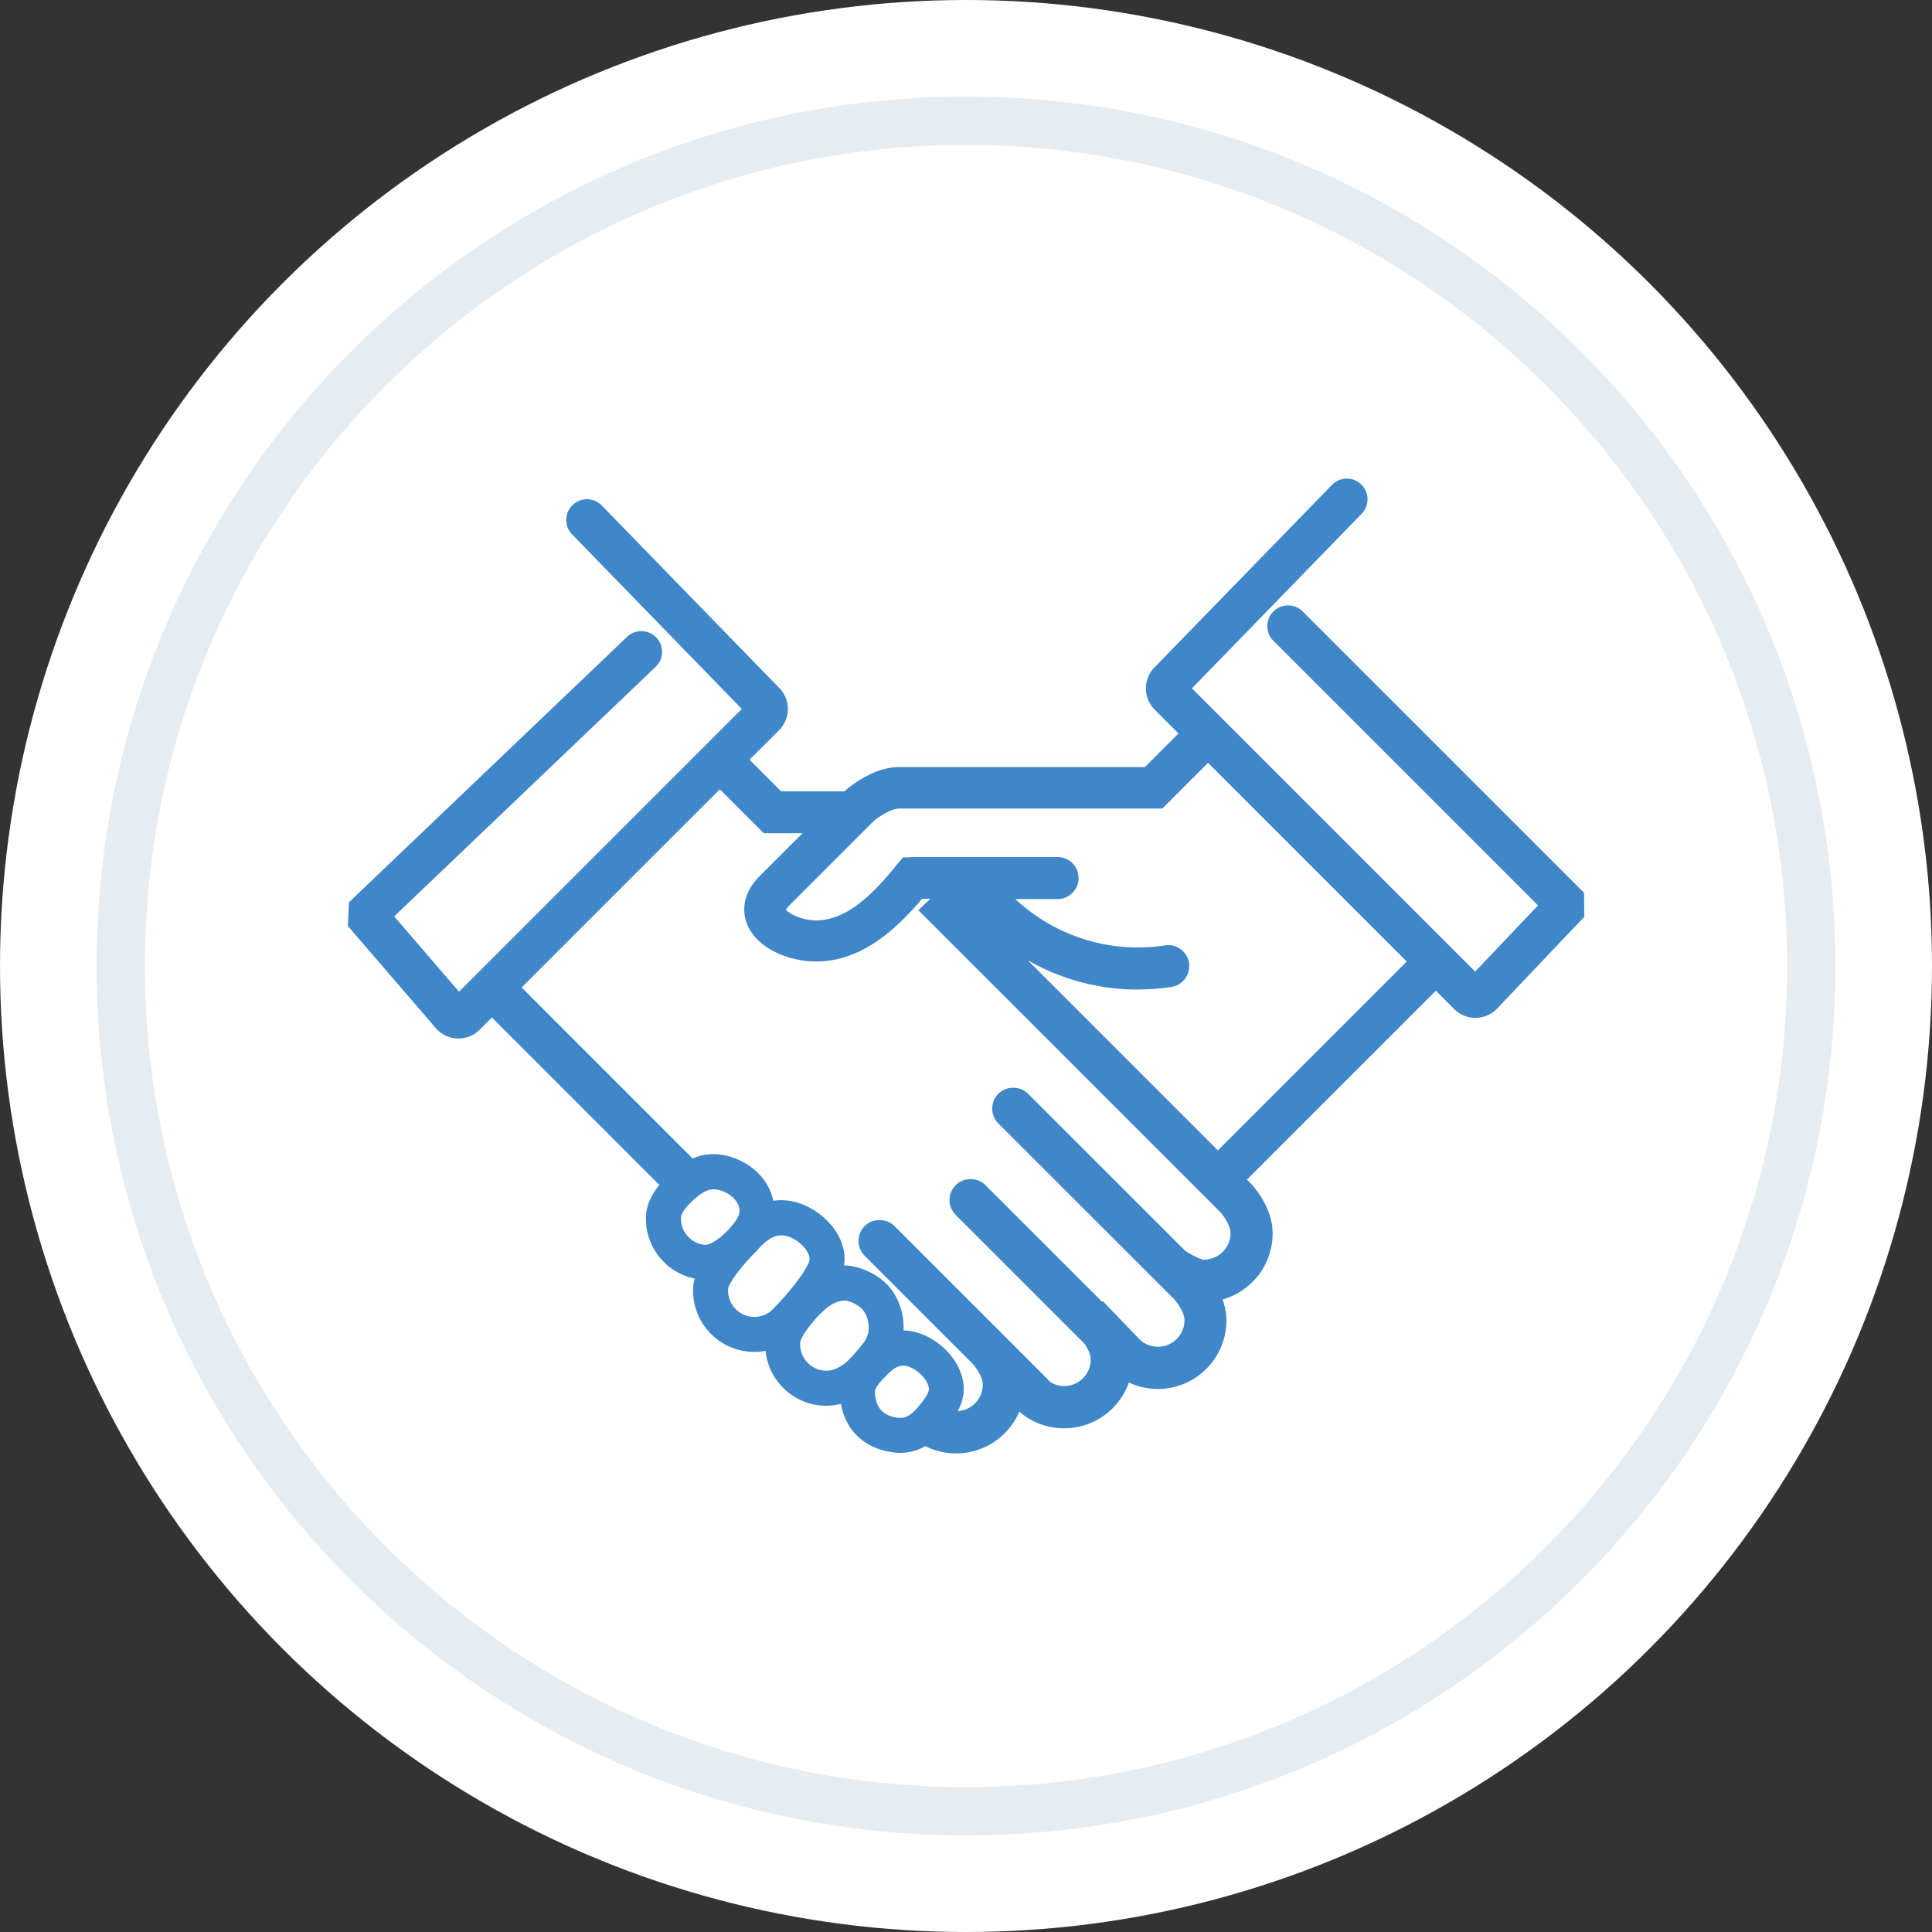
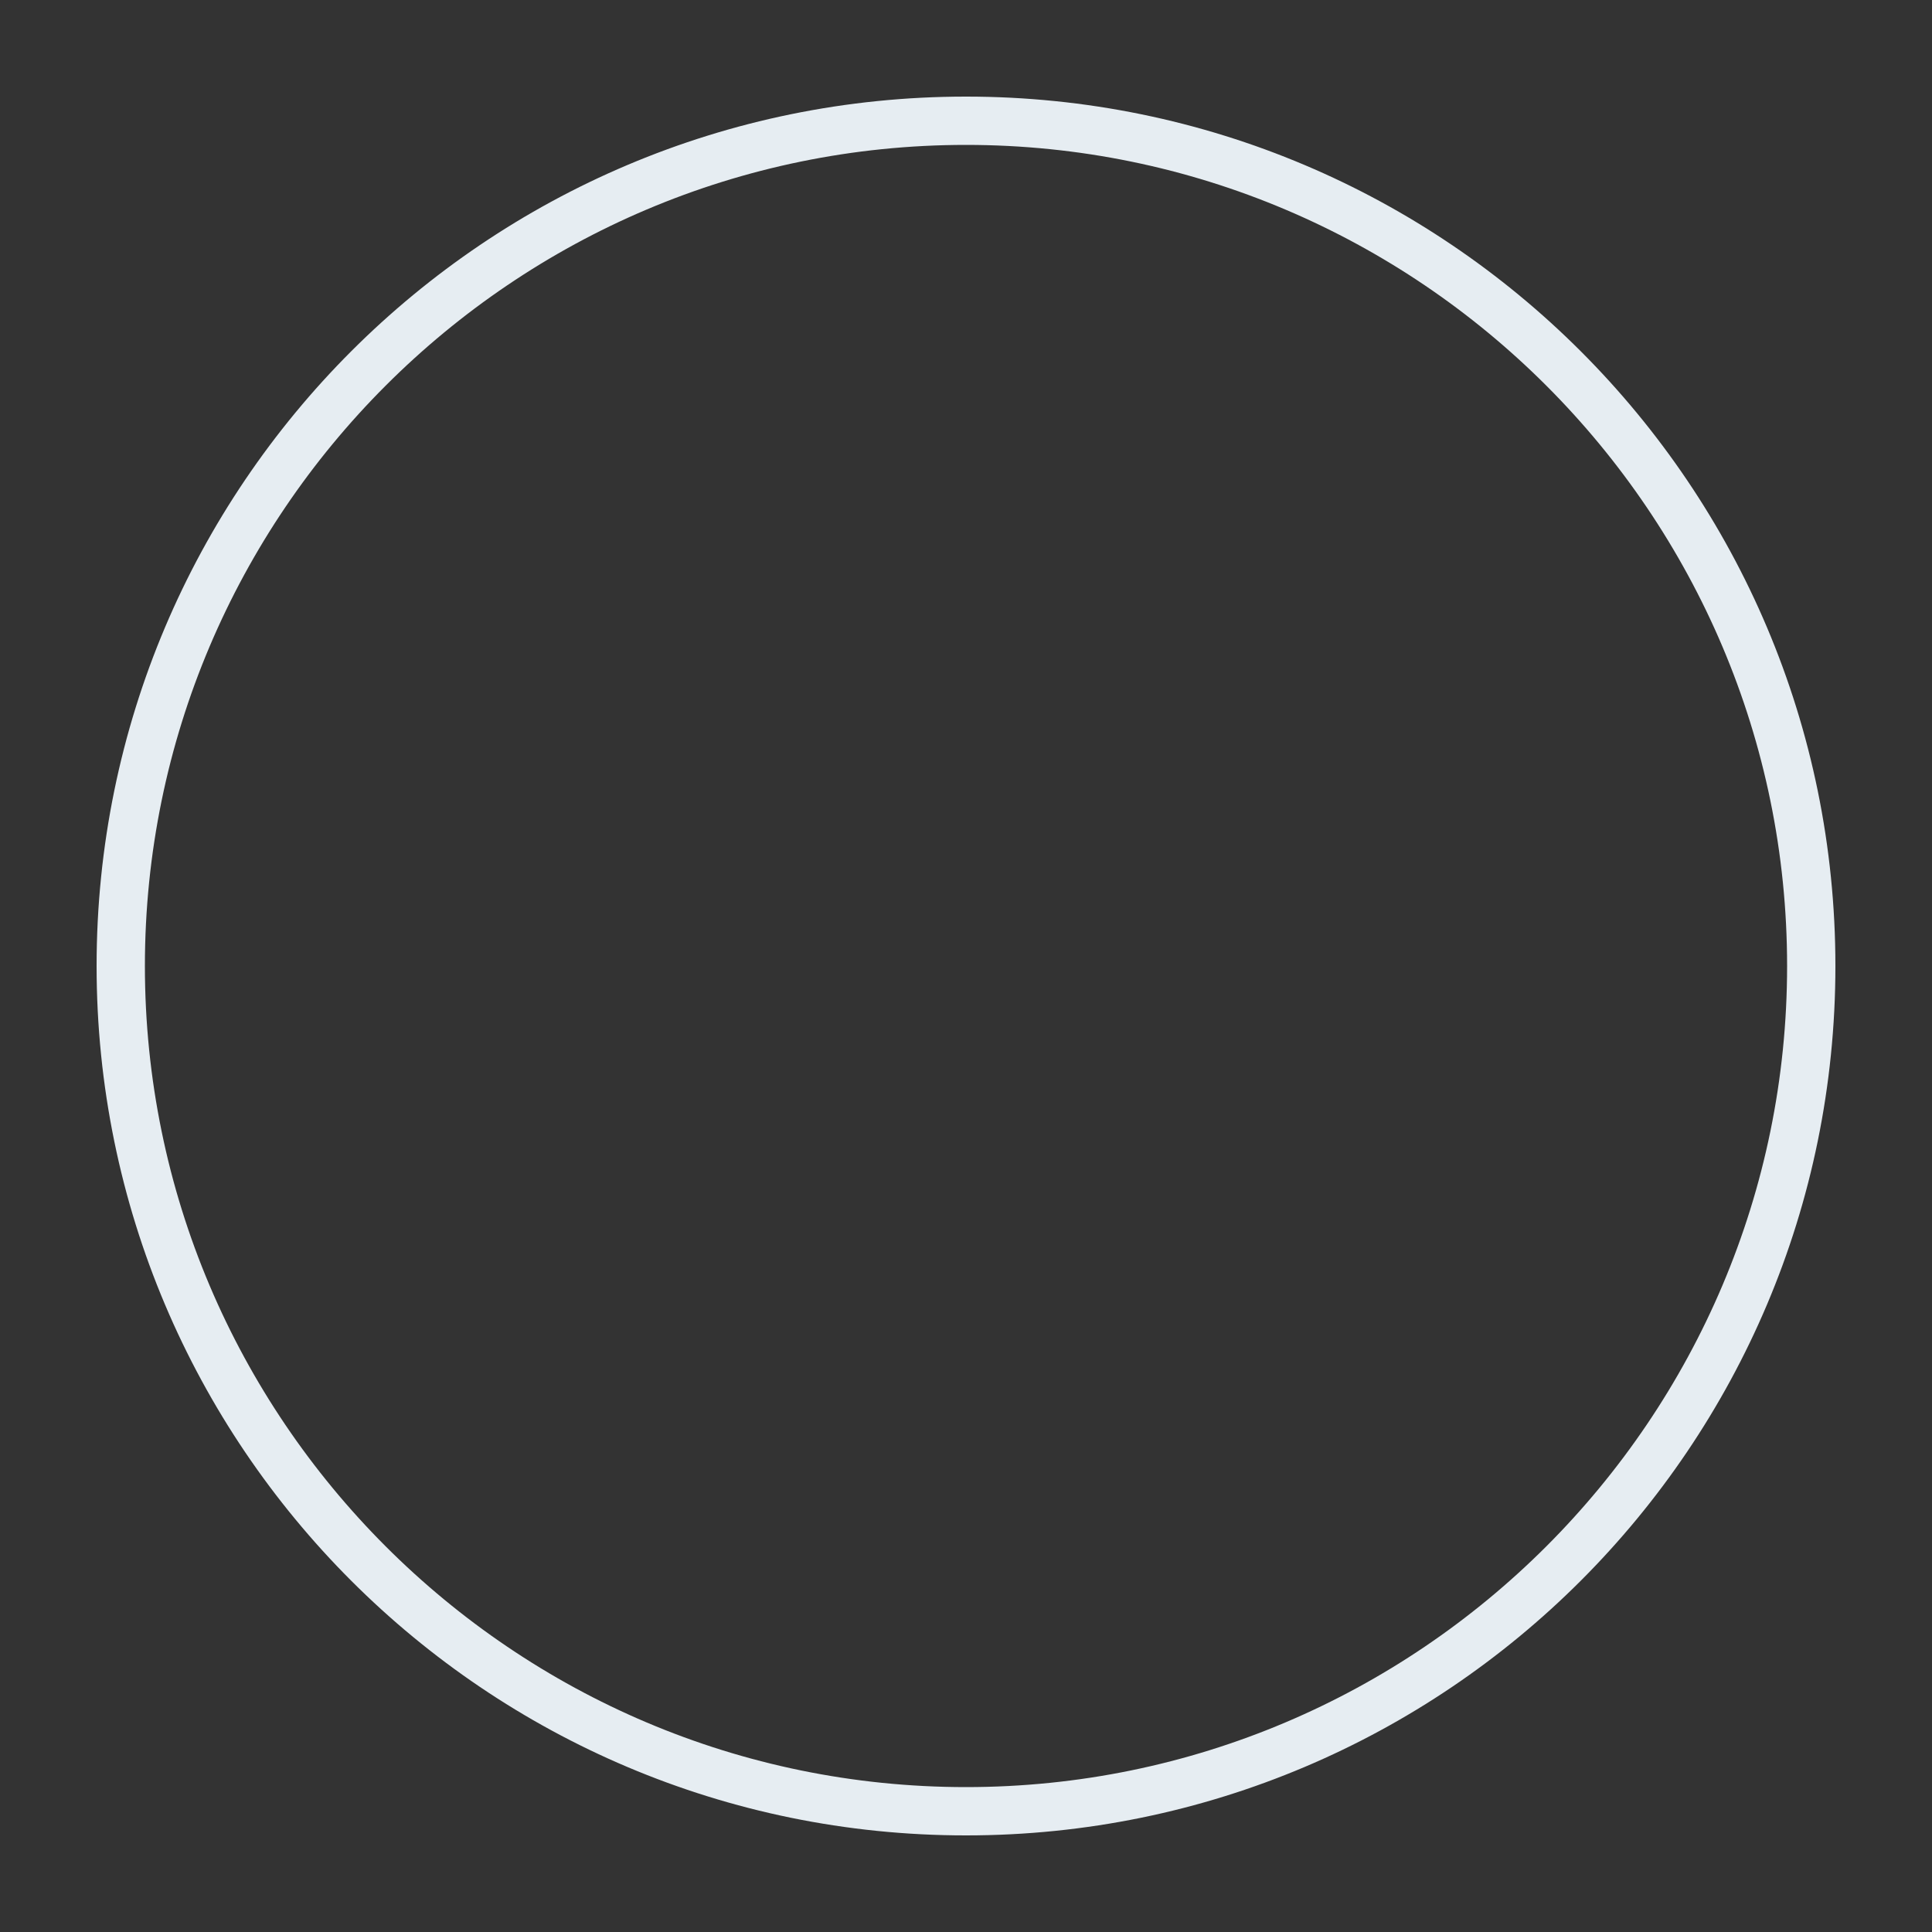
<svg xmlns="http://www.w3.org/2000/svg" data-name="レイヤー 2" viewBox="0 0 250 250">
  <rect x="0" y="0" width="250" height="250" fill="#333333" stroke="none" />
  <g data-name="レイヤー 1">
-     <circle cx="125" cy="125" r="125" fill="#fff" />
    <path d="M125 18.75c58.59 0 106.25 47.66 106.25 106.25S183.59 231.25 125 231.25 18.75 183.59 18.75 125 66.41 18.75 125 18.75m0-6.25C62.87 12.5 12.5 62.87 12.5 125S62.87 237.5 125 237.5 237.5 187.13 237.5 125 187.13 12.5 125 12.5z" fill="#e6edf2" />
-     <path d="M204.96 115.51l-36.39-36.39a2.692 2.692 0 00-3.79 0c-.51.51-.79 1.18-.79 1.9s.28 1.39.79 1.9l34.24 34.24-8.13 8.56-36.65-36.65 21.96-22.59a2.683 2.683 0 00-.05-3.79 2.683 2.683 0 00-3.79.05l-22.95 23.6a3.88 3.88 0 000 5.48l3.09 3.09-4.35 4.35h-31.84c-3.22 0-6.22 2.43-6.81 2.94l-.21.2h-8.2l-4.1-4.1 3.82-3.81c1.51-1.51 1.52-3.96.03-5.46L77.87 65.41c-.5-.51-1.17-.8-1.88-.81h-.04a2.683 2.683 0 00-2.68 2.64c-.01.72.26 1.39.76 1.91l21.96 22.59-36.59 36.59-8.39-9.75 33.83-32.29a2.684 2.684 0 00.09-3.79 2.684 2.684 0 00-3.79-.09l-35.98 34.34-.15 3.07 11.46 13.31.12.12c.73.73 1.7 1.13 2.73 1.13s2.01-.4 2.74-1.13l1.59-1.59 21.67 21.67c-1.02 1.26-1.62 2.56-1.71 3.75-.17 2.11.5 4.16 1.88 5.77a7.826 7.826 0 004.4 2.6c-.1.33-.16.64-.18.95-.16 2.11.5 4.15 1.88 5.76a7.865 7.865 0 005.4 2.75c.69.06 1.39.02 2.07-.11.16 1.59.8 3.09 1.86 4.33a7.867 7.867 0 005.41 2.75c.84.06 1.67-.01 2.49-.23.57 3.38 2.98 5.72 6.55 6.26 1.6.25 3.04-.03 4.37-.78 1.23.62 2.6.94 3.99.94 3.61 0 6.8-2.19 8.17-5.4a8.807 8.807 0 005.79 2.15c3.83 0 7.15-2.42 8.38-5.92 1.17.54 2.44.83 3.75.83 4.9 0 8.88-3.98 8.88-8.88 0-.88-.17-1.78-.5-2.7a8.883 8.883 0 006.48-8.55c0-3.32-2.37-5.98-2.86-6.5l-.46-.46 24.44-24.44 2.38 2.38c.73.73 1.71 1.13 2.74 1.13s2-.4 2.76-1.15l11.33-11.93-.04-3.12zm-49.15 47.52c-.32-.02-1.46-.51-2.5-1.23l-20.27-20.26c-.5-.5-1.2-.79-1.93-.79s-1.43.29-1.92.78a2.728 2.728 0 000 3.85l22.76 22.75c.46.51 1.32 1.74 1.32 2.71 0 1.89-1.54 3.43-3.43 3.43-.9 0-1.74-.34-2.35-.93l-4.78-4.97-.09.09-15.1-15.1c-.5-.5-1.2-.78-1.93-.78s-1.43.28-1.92.78c-.52.52-.8 1.2-.8 1.92 0 .73.28 1.41.8 1.93l16.65 16.65c.53.77.82 1.5.82 2.06 0 1.89-1.54 3.43-3.43 3.43-.69 0-1.35-.2-1.91-.58-.09-.13-.19-.25-.3-.36l-5.63-5.63-1.14-1.16h-.01l-12.98-12.97c-1.04-1.03-2.8-1.03-3.85 0a2.728 2.728 0 000 3.85l13.96 13.96c.37.4 1.32 1.68 1.32 2.71a3.44 3.44 0 01-3.24 3.43c.19-.35.37-.75.51-1.2.59-1.76.19-3.81-1.11-5.62-1.54-2.15-4.11-3.6-6.41-3.62.1-2.49-.85-4.86-2.56-6.35-1.42-1.25-3.52-2.06-5.15-2.07.04-.21.06-.42.07-.62.14-3.72-3.36-6.96-6.71-7.66-.86-.17-1.69-.2-2.51-.08-.25-1.26-.88-2.45-1.82-3.44-1.55-1.62-3.78-2.59-5.97-2.59-.26 0-.54.02-.8.04-.57.06-1.19.24-1.83.53L67.5 127.78l25.65-25.65 5.69 5.69h5.01l-5.54 5.54c-2.69 2.69-2.03 5.28-1.62 6.27 1.3 3.15 5.46 4.79 8.89 4.79 5.96 0 10.45-4.25 13.74-8.12h1.06l-1.55 1.48 39.07 39.06c.37.41 1.33 1.69 1.33 2.72 0 1.89-1.54 3.43-3.43 3.43zm-63.83-9.11c.1-.01.2-.02.3-.02.95 0 2.01.47 2.7 1.19.5.53.74 1.1.71 1.71-.07 1.32-3.12 4.29-4.42 4.29h-.01c-.9-.07-1.73-.49-2.32-1.18-.59-.69-.88-1.57-.81-2.47.07-.93 2.58-3.37 3.85-3.51zm5.82 8.07l.12-.13c1.52-1.79 2.53-2 3.16-2 .19 0 .38.02.58.06 1.52.31 3.14 1.91 3.1 3.05-.03.85-2.22 3.94-5 6.67-.68.56-1.54.83-2.41.76a3.415 3.415 0 01-3.13-3.65c.05-.62 1.64-2.87 3.58-4.75zm7.95 8.44c1.31-1.45 2.37-2.09 3.55-2.14.47 0 1.49.41 2.09.94.82.72 1.06 1.96 1.01 2.82-.02.51-.21 1.03-.56 1.58-.54.7-1.87 2.32-2.56 2.82-.95.7-1.76.98-2.6.91-.9-.07-1.73-.49-2.32-1.18-.59-.69-.88-1.57-.81-2.47.01-.15.18-1.04 2.19-3.28zm8.94 7.56c.88-.85 1.22-1.11 1.94-1.26.08-.02.16-.02.24-.02.88 0 2.08.75 2.8 1.74.51.71.59 1.27.49 1.55-.21.64-.57 1.09-1.12 1.77l-.12.15c-1.17 1.45-1.98 1.66-2.85 1.53-1.9-.29-2.85-1.43-2.84-3.41 0-.19.15-.76 1.47-2.04zm32.53-49.95c1.47 0 2.94-.11 4.36-.33 1.48-.23 2.5-1.62 2.28-3.1-.11-.71-.51-1.36-1.09-1.79-.59-.43-1.3-.6-2.01-.49a23.192 23.192 0 01-19.37-5.99h5.46c1.5 0 2.72-1.22 2.72-2.72s-1.22-2.72-2.72-2.72h-18.72c-.16 0-.32.01-.47.04h-.82l-.56.69c-.18.17-.34.36-.47.57-2.97 3.59-6.26 6.9-10.22 6.9-1.81 0-3.52-.87-3.89-1.4.05-.09.16-.26.41-.51l9.33-9.33 1.66-1.66c.78-.64 2.32-1.57 3.23-1.57h34.07l5.92-5.92 25.71 25.71-24.44 24.44-24.61-24.61c4.29 2.47 9.18 3.8 14.26 3.8z" fill="#3f87c9" />
  </g>
</svg>